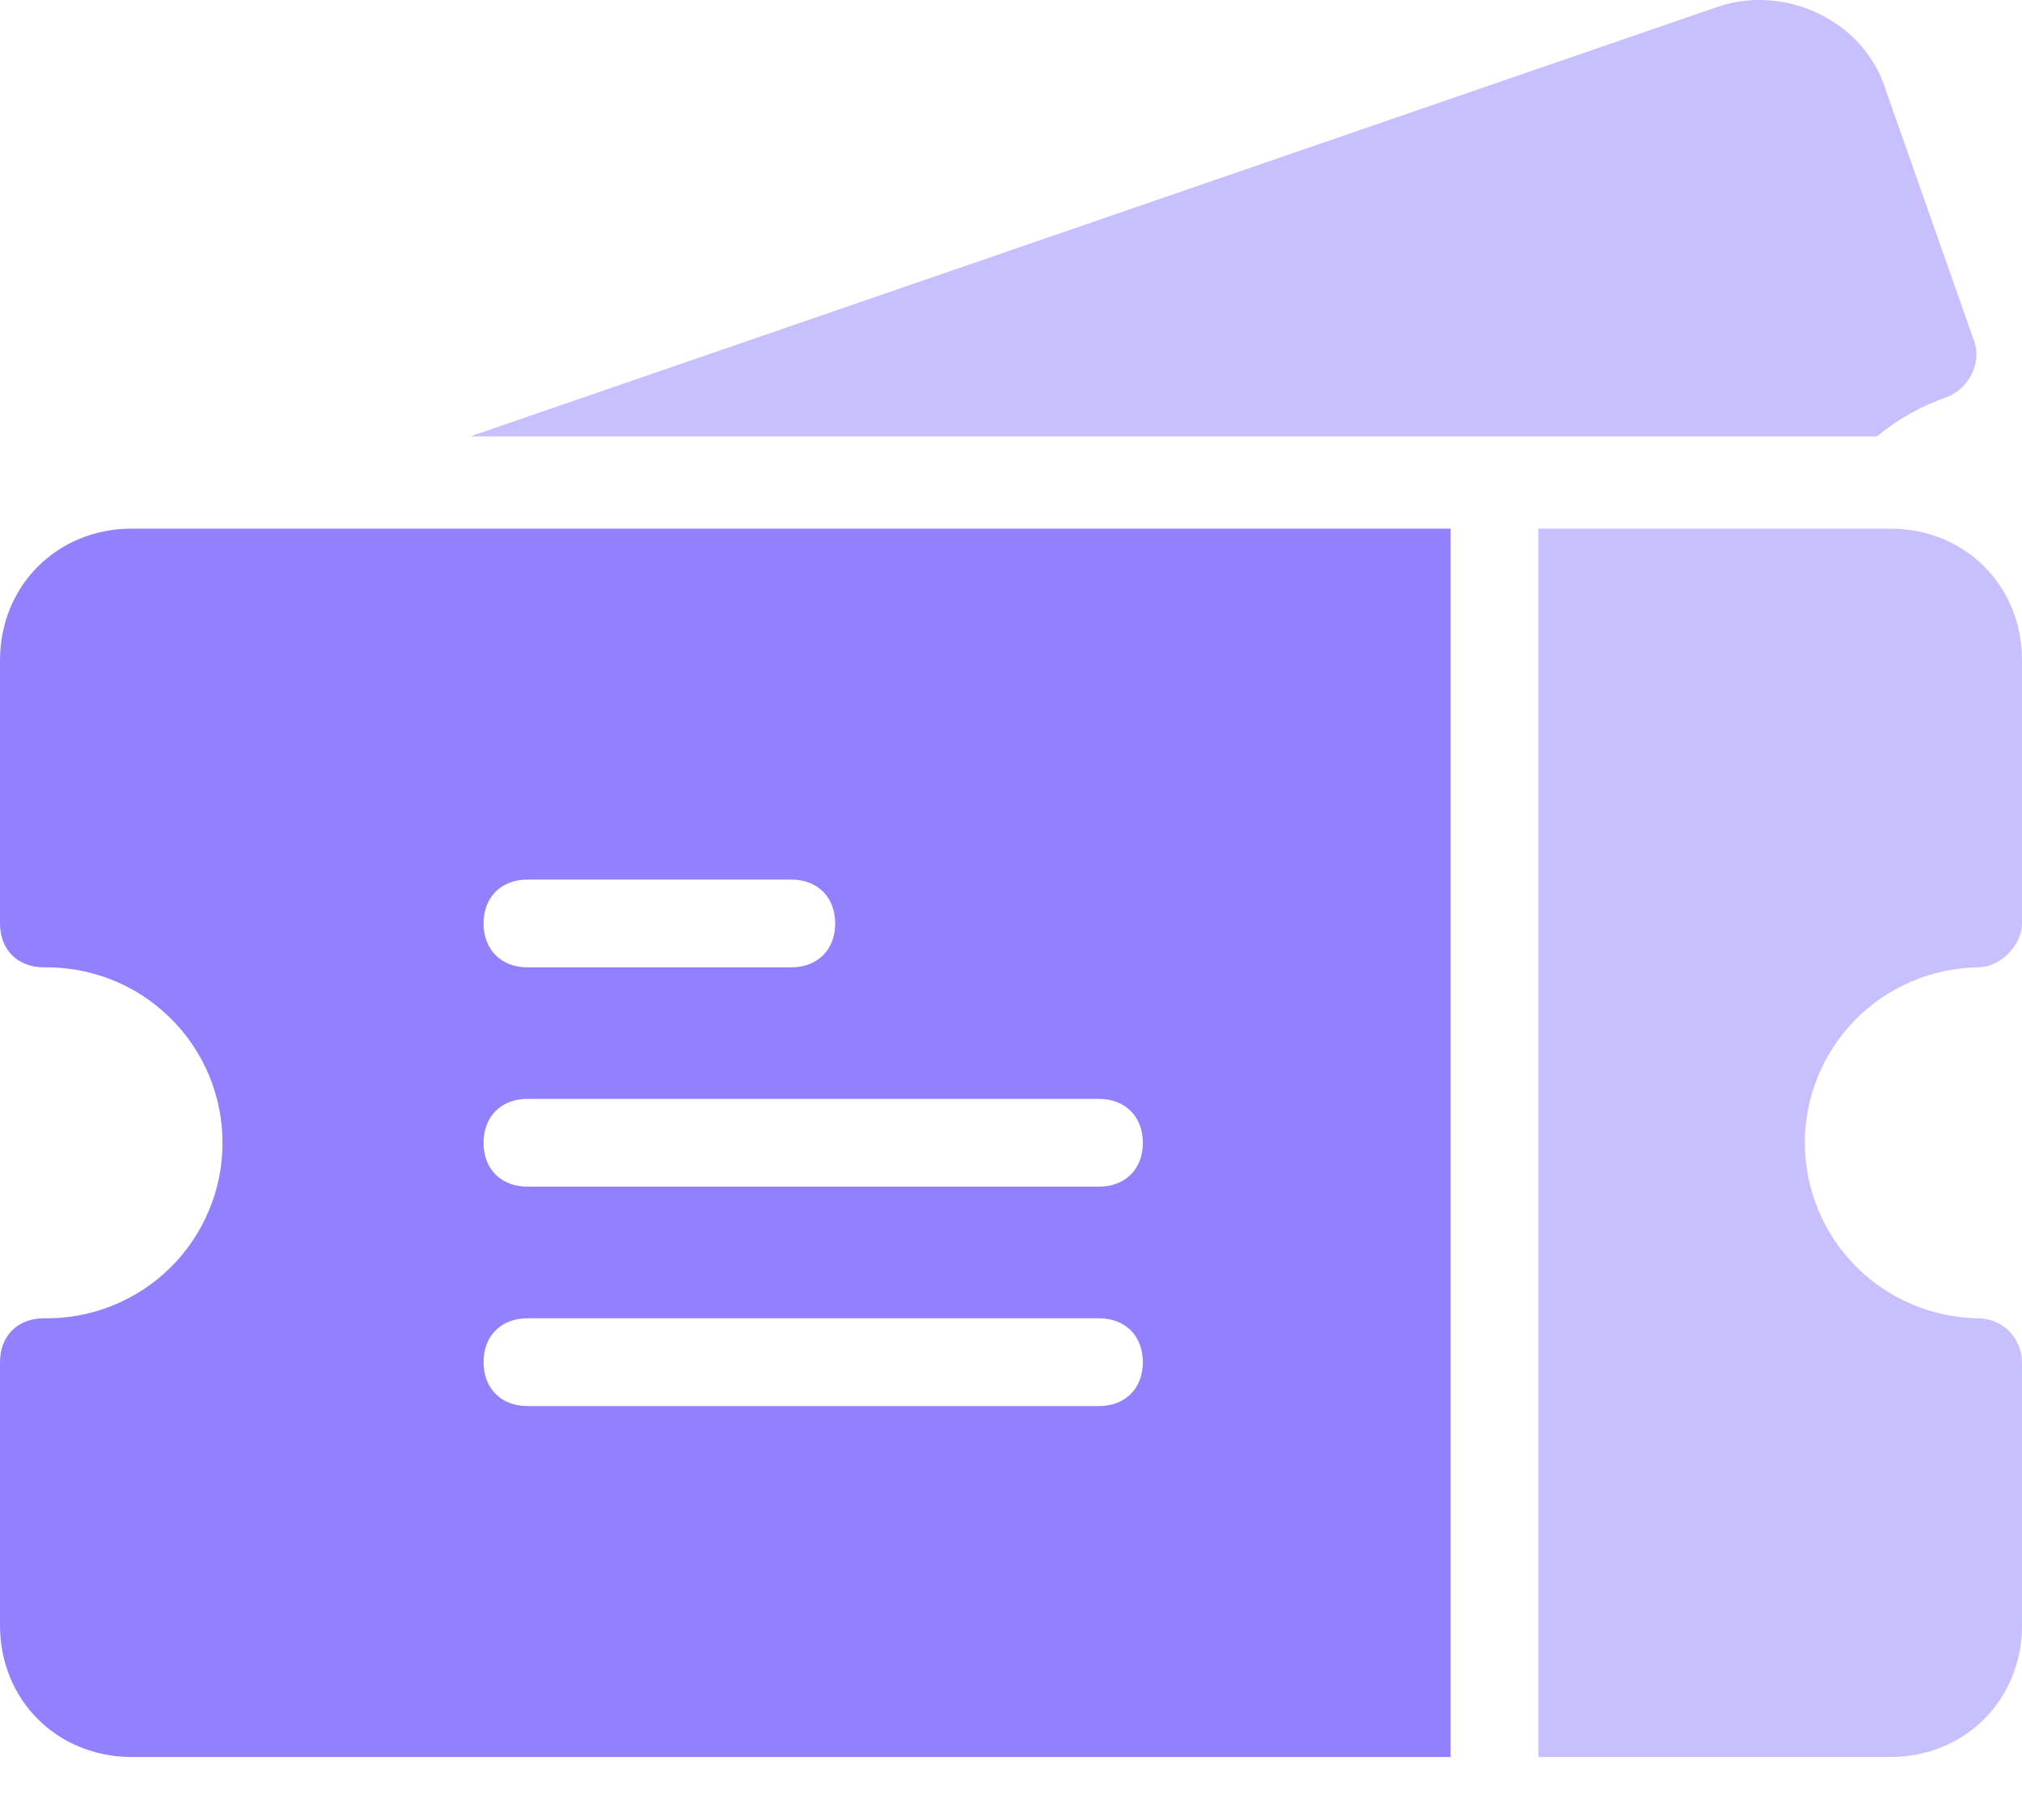
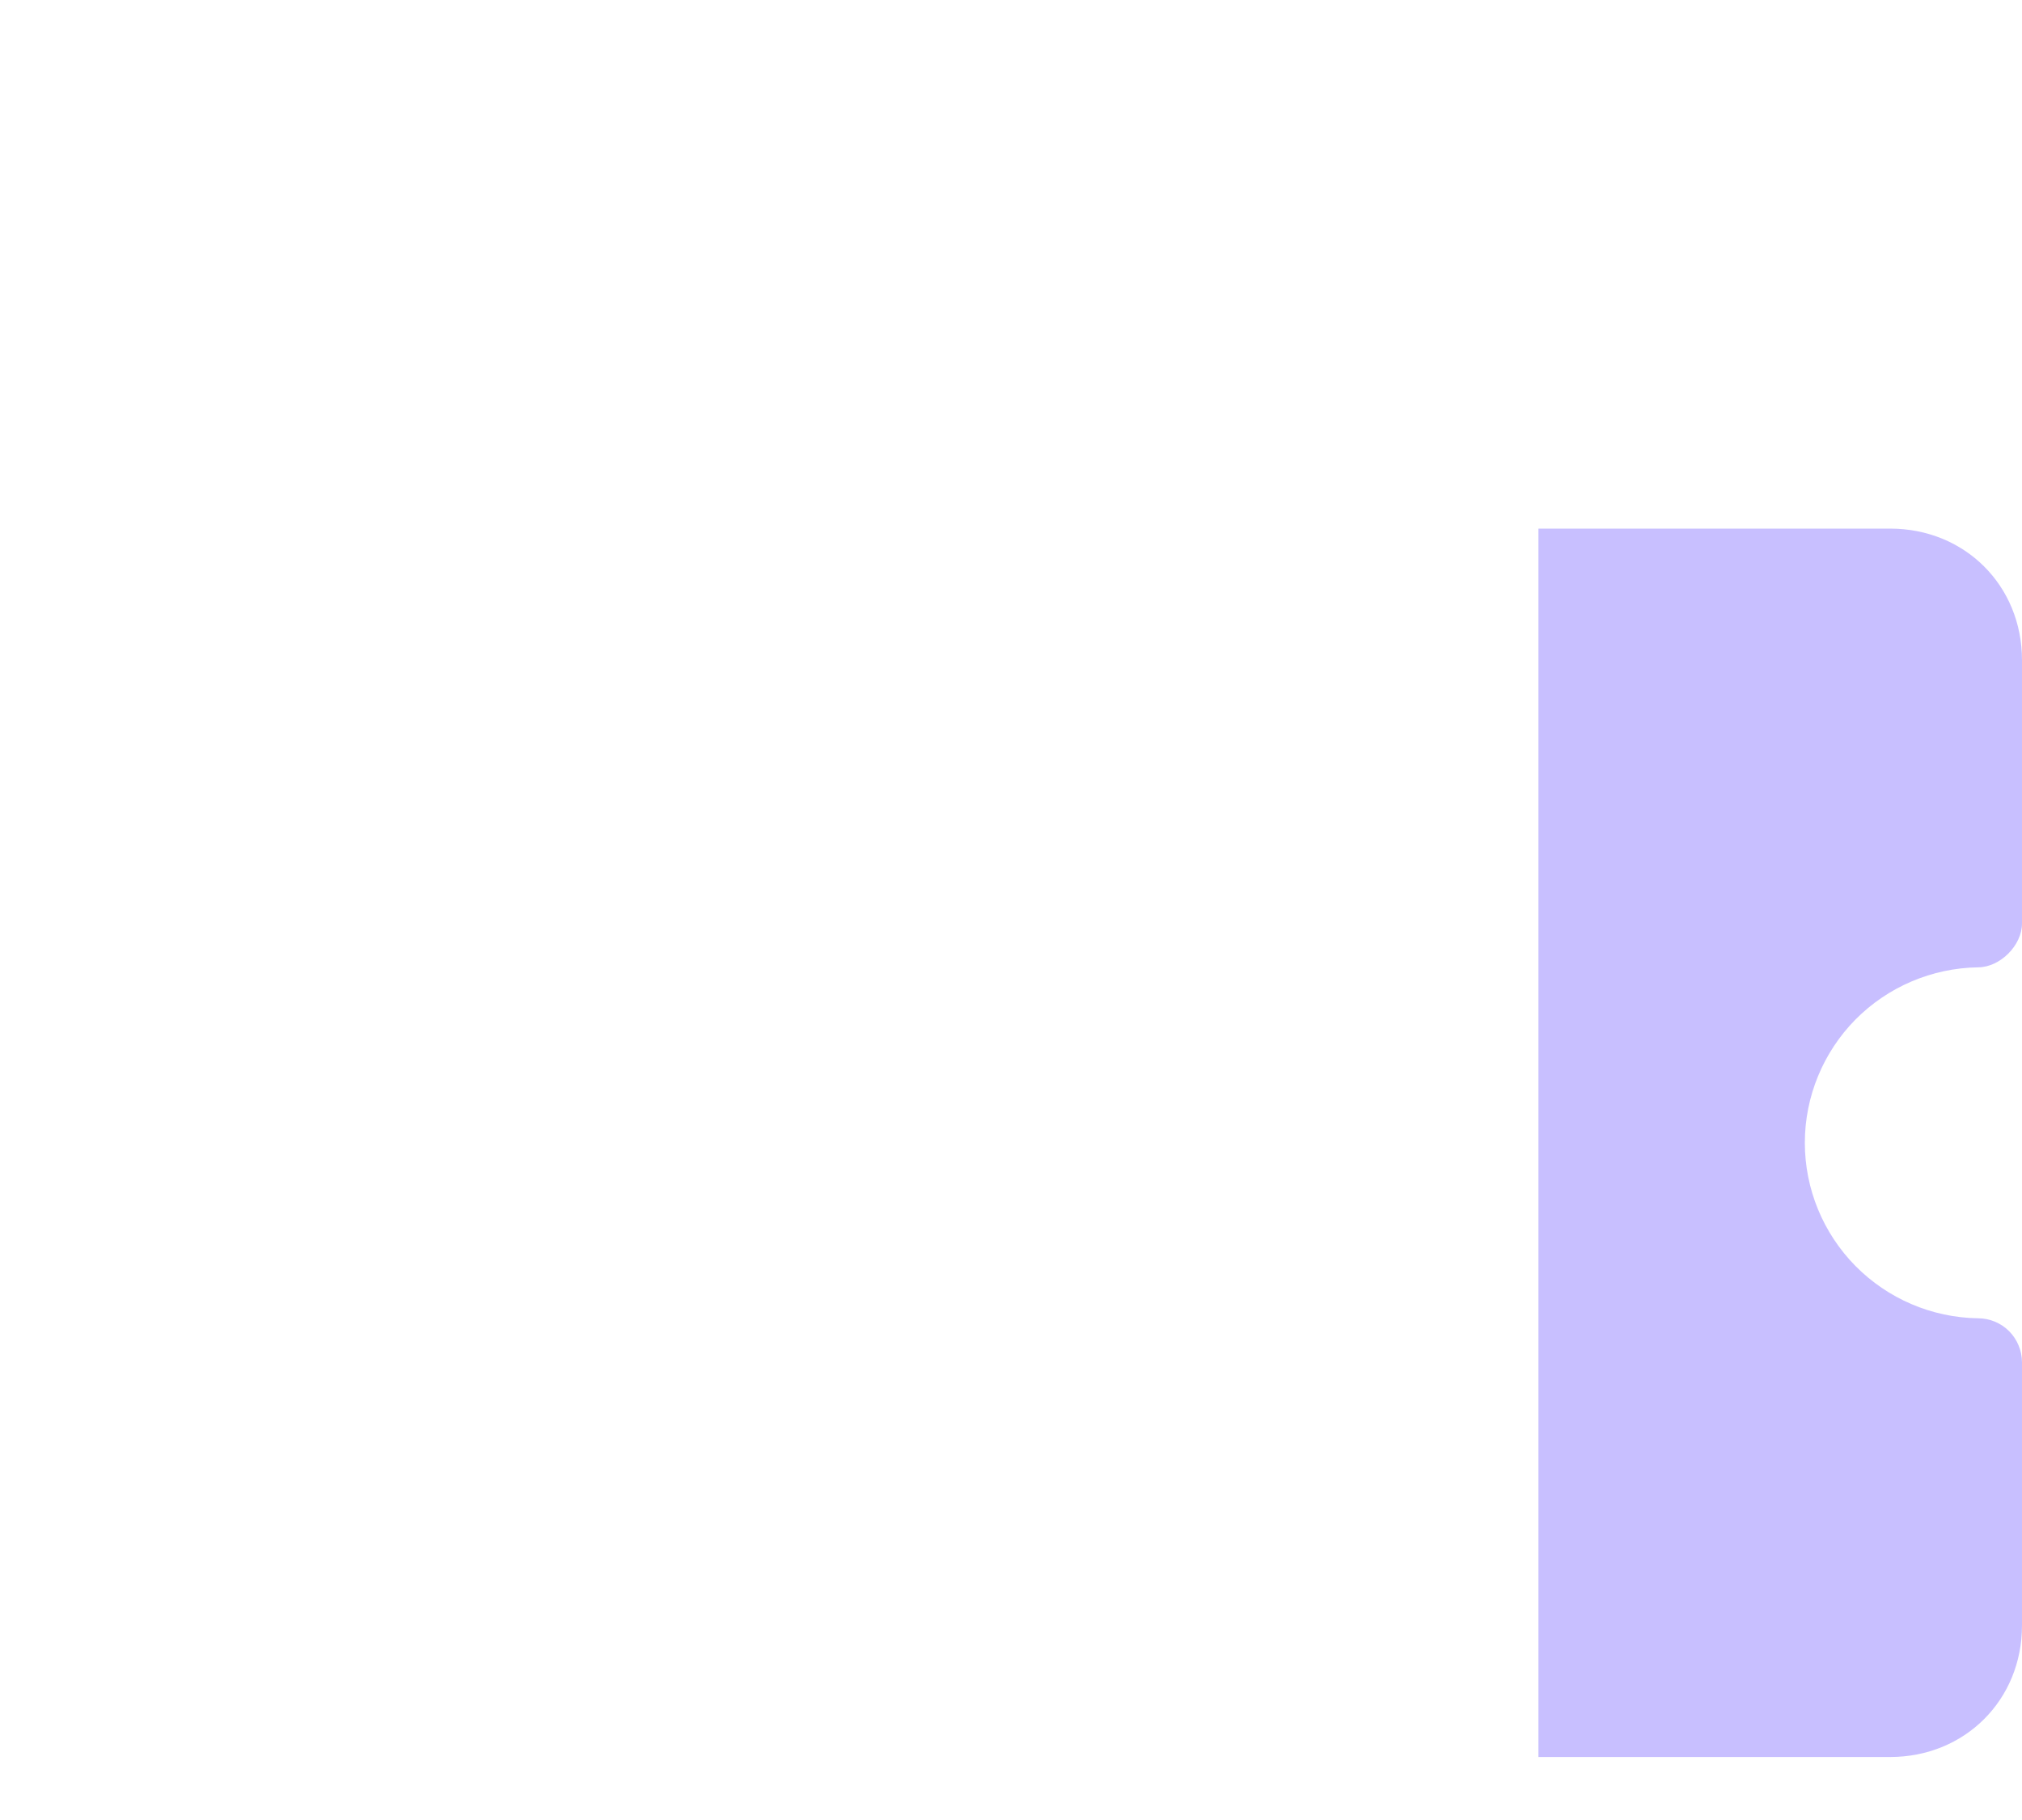
<svg xmlns="http://www.w3.org/2000/svg" width="20" height="18" viewBox="0 0 20 18" fill="none">
  <path opacity="0.5" d="M19.565 9.567C19.783 9.567 20 9.35 20 9.133V6.529C20 5.792 19.435 5.228 18.696 5.228H15.217V17.377H18.695C19.434 17.377 20 16.813 20 16.075V13.472C19.999 13.357 19.953 13.246 19.872 13.165C19.791 13.084 19.68 13.038 19.565 13.038C19.108 13.031 18.673 12.845 18.352 12.52C18.032 12.195 17.852 11.758 17.852 11.302C17.852 10.847 18.032 10.409 18.352 10.084C18.673 9.76 19.108 9.574 19.565 9.567H19.565Z" fill="#9380FF" />
-   <path opacity="0.5" d="M19.261 3.926C19.478 3.839 19.609 3.579 19.522 3.362L18.652 0.889C18.434 0.194 17.65 -0.153 17 0.064L4.652 4.316H18.565C18.771 4.145 19.007 4.013 19.261 3.926Z" fill="#9380FF" />
-   <path d="M9.15527e-05 6.53V9.133C9.15527e-05 9.393 0.174 9.567 0.435 9.567C0.666 9.564 0.895 9.606 1.109 9.691C1.323 9.777 1.518 9.904 1.682 10.066C1.847 10.227 1.977 10.42 2.066 10.632C2.155 10.845 2.201 11.072 2.201 11.303C2.201 11.533 2.155 11.761 2.066 11.973C1.977 12.185 1.847 12.378 1.682 12.54C1.518 12.701 1.323 12.828 1.109 12.914C0.895 12.999 0.666 13.042 0.435 13.038C0.174 13.038 9.15527e-05 13.212 9.15527e-05 13.472V16.076C9.15527e-05 16.813 0.565 17.377 1.304 17.377H14.348V5.228H1.304C0.567 5.228 9.15527e-05 5.792 9.15527e-05 6.53ZM5.217 8.699H7.826C8.087 8.699 8.261 8.873 8.261 9.133C8.261 9.393 8.087 9.567 7.826 9.567H5.217C4.957 9.567 4.783 9.393 4.783 9.133C4.783 8.873 4.957 8.699 5.217 8.699ZM5.217 10.868H10.869C11.13 10.868 11.304 11.042 11.304 11.303C11.304 11.563 11.13 11.736 10.869 11.736H5.217C4.957 11.736 4.783 11.563 4.783 11.303C4.783 11.042 4.957 10.868 5.217 10.868ZM5.217 13.038H10.869C11.13 13.038 11.304 13.211 11.304 13.472C11.304 13.732 11.13 13.906 10.869 13.906H5.217C4.957 13.906 4.783 13.732 4.783 13.472C4.783 13.211 4.957 13.038 5.217 13.038V13.038Z" fill="#9380FF" />
</svg>